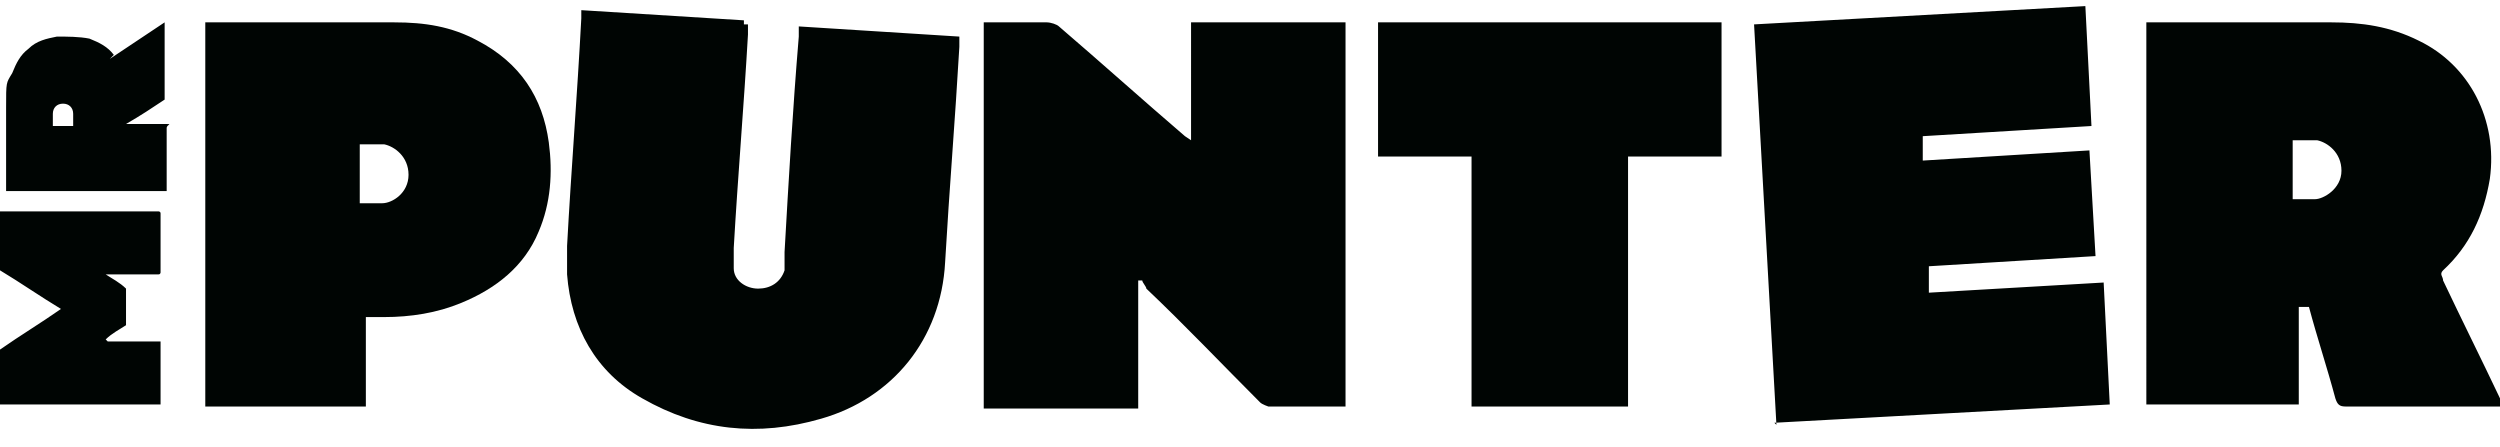
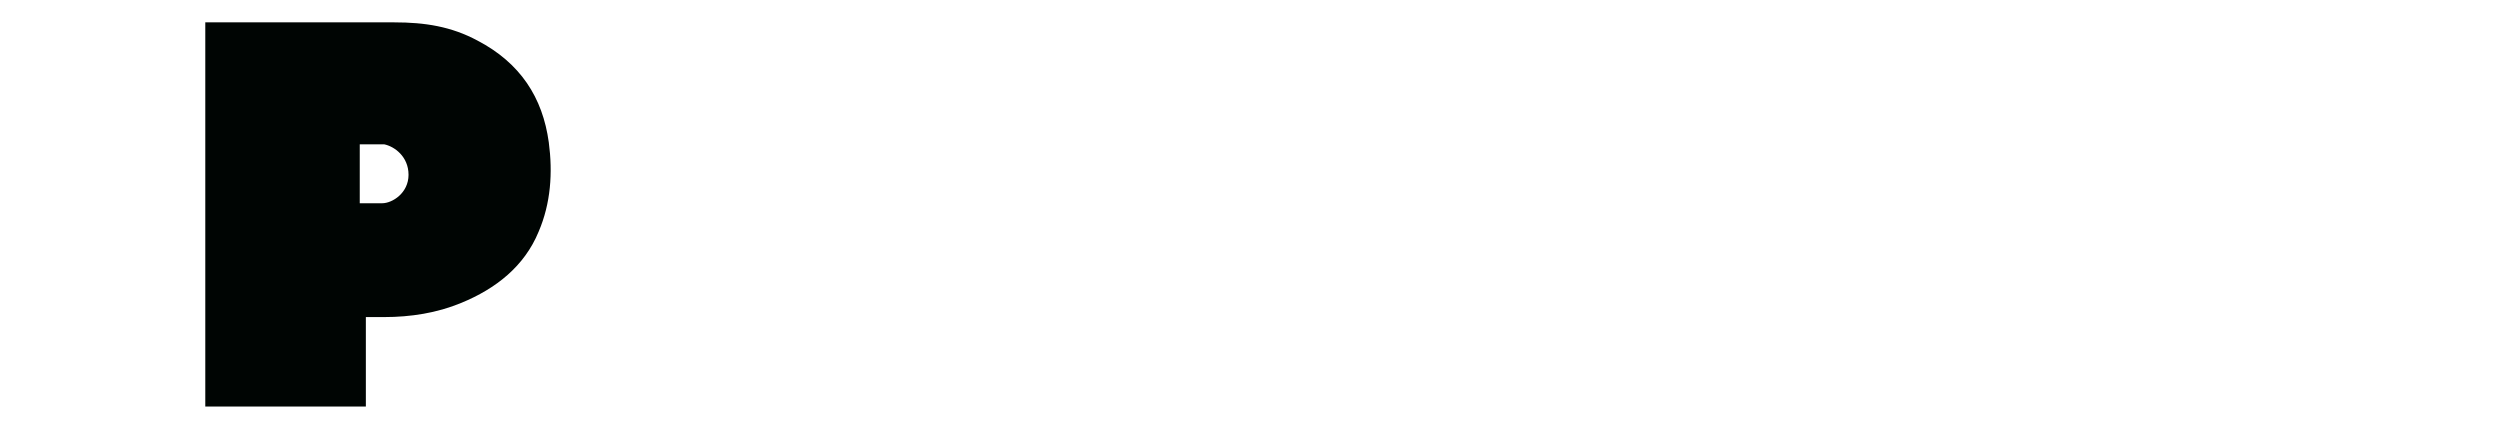
<svg xmlns="http://www.w3.org/2000/svg" id="Layer_1" width="123" height="22" version="1.1" viewBox="0 0 123 22">
  <defs>
    <style>
      .st0, .st1 {
        fill: #000503;
      }

      .st1 {
        fill-rule: evenodd;
      }
    </style>
  </defs>
-   <path class="st0" d="M5.3,16.8h2.6q0,0,0,.1v2.9s0,.1,0,.1H0c0,.1,0,0,0,0v-2.7h0c1-.7,2-1.3,3-2h0c-1-.6-2-1.3-3-1.9v-2.8s0-.1,0-.1h7.8s.1,0,.1.1v2.9s0,.1-.1.1h-2.6c.3.2.7.4,1,.7v1.8c-.3.2-.7.4-1,.7h0ZM5.4,2.9l2.7-1.8h0v3.8c-.6.4-1.2.8-1.9,1.2h0c.6,0,1.2,0,1.8,0s.2,0,.2.2v3.1H.3q0,0,0-.1v-4c0-1.3,0-1.2.3-1.7.2-.5.4-.9.8-1.2.4-.4.9-.5,1.4-.6.5,0,1.1,0,1.6.1.5.2.9.4,1.2.8h0ZM3.1,6.2h.5v-.6c0-.3-.2-.5-.5-.5s-.5.2-.5.5v.6h.5ZM66.2,20h-3.8c0,0-.3-.1-.4-.2-1.9-1.9-3.7-3.8-5.6-5.6,0-.1-.2-.3-.2-.4h-.2v6.3h-7.6V1.1h3.1c.2,0,.5.1.6.2,2.1,1.8,4.1,3.6,6.2,5.4,0,0,0,0,.3.2V1.1h7.6v18.9h0ZM105.4,1.1h9.3c1.5,0,2.9.2,4.3.9,2.5,1.2,3.9,3.9,3.5,6.8-.3,1.8-1,3.3-2.3,4.5-.2.2,0,.3,0,.5.9,1.9,1.9,3.9,2.8,5.8,0,.1,0,.2.2.4h-7.8c-.3,0-.4-.1-.5-.4-.4-1.5-.9-3-1.3-4.5h-.5v4.8h-7.5V1.1h-.2ZM112.9,9.8h1c.4,0,1.3-.5,1.3-1.4s-.7-1.4-1.2-1.5h-1.2v2.9h0ZM36.8,1.2v.5c-.2,3.5-.5,7-.7,10.5v1c0,.6.6,1,1.2,1s1.1-.3,1.3-.9c0-.3,0-.6,0-.9.2-3.5.4-7,.7-10.6v-.5l7.9.5v.5c-.2,3.5-.5,7.1-.7,10.6-.2,3.8-2.6,6.7-6.1,7.7-3.1.9-6,.6-8.8-1-2.3-1.3-3.5-3.5-3.7-6.1v-1.4c.2-3.7.5-7.4.7-11.2v-.4l8,.5h0v.2ZM87.4,20.9l-1.1-19.7,16.3-.9.3,5.9-8.3.5v1.2l8.2-.5.3,5.2-8.2.5v1.3l8.6-.5.3,6-16.5.9h0ZM84.7,1.1v6.6h-4.6v12.3h-7.7V7.7h-4.6V1.1h16.9,0Z" />
  <path class="st1" d="M18,20v-4.4h.9c1.3,0,2.6-.2,3.8-.7,1.7-.7,3.1-1.8,3.8-3.5.6-1.4.7-2.9.5-4.4-.3-2.2-1.4-3.9-3.5-5-1.3-.7-2.6-.9-4.1-.9h-9.3v18.9h7.9ZM18.2,10h.6c.5,0,1.3-.5,1.3-1.4s-.7-1.4-1.2-1.5h-1.2v2.9h.5Z" />
</svg>